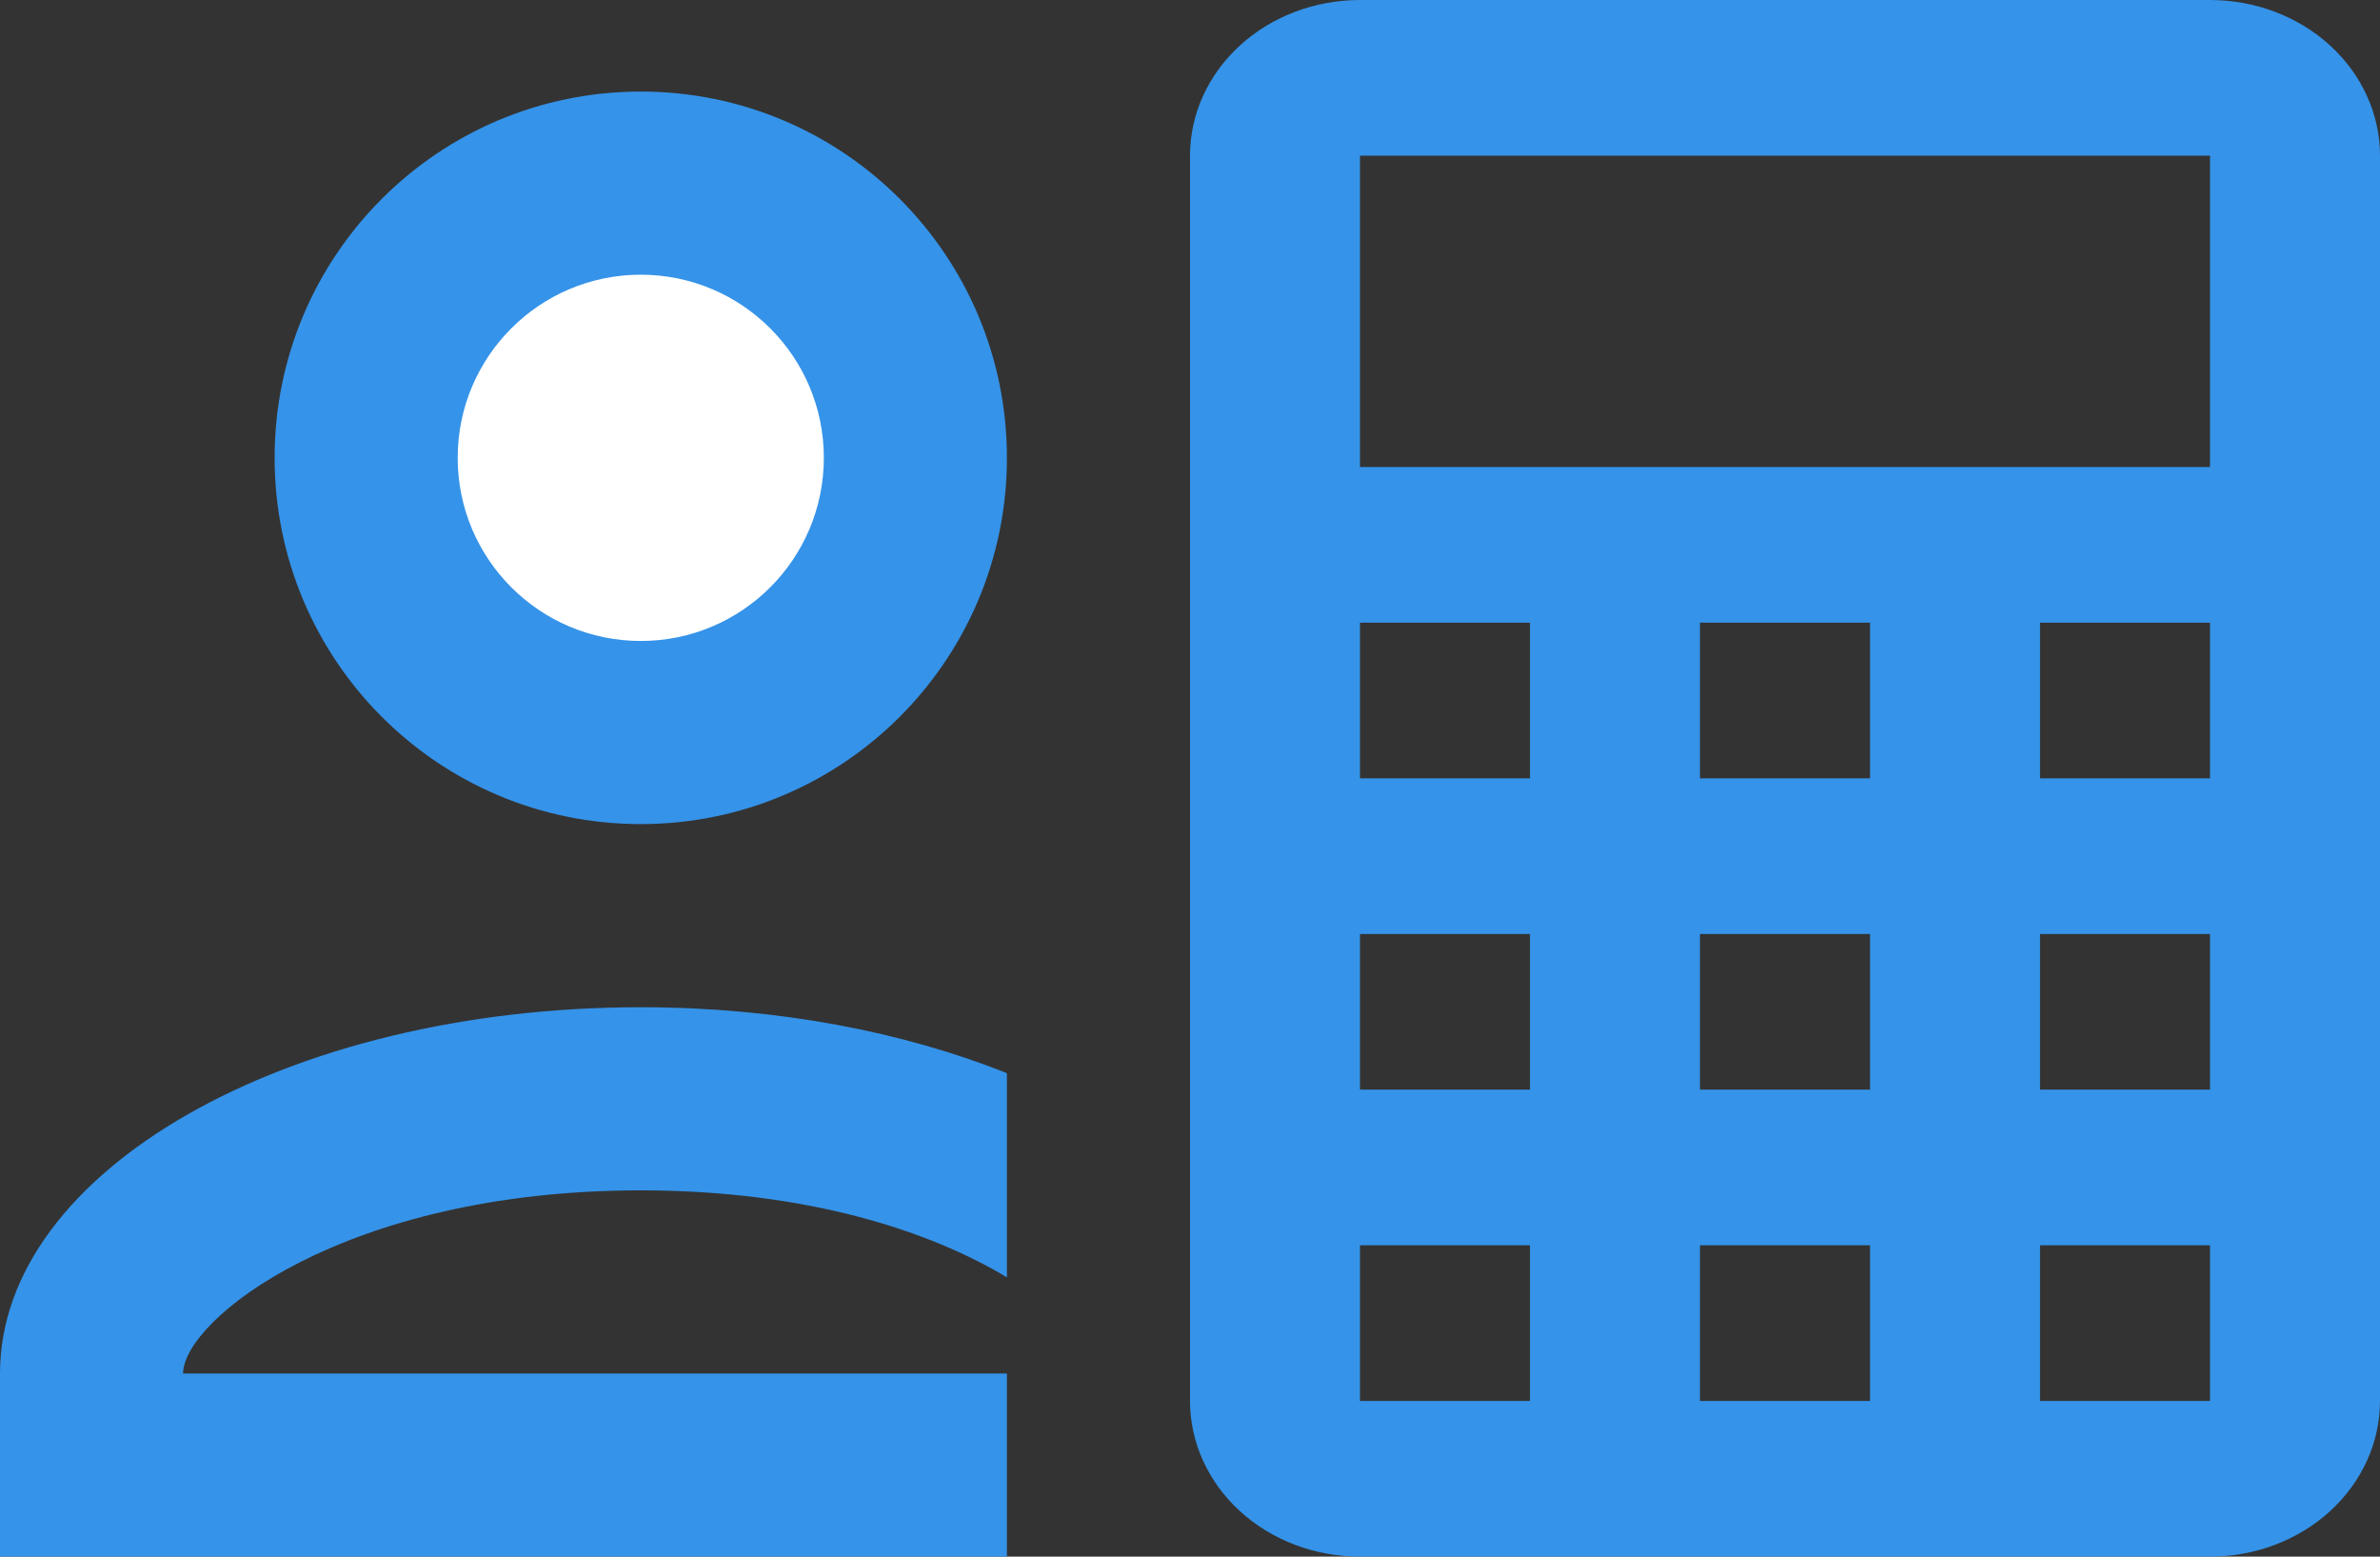
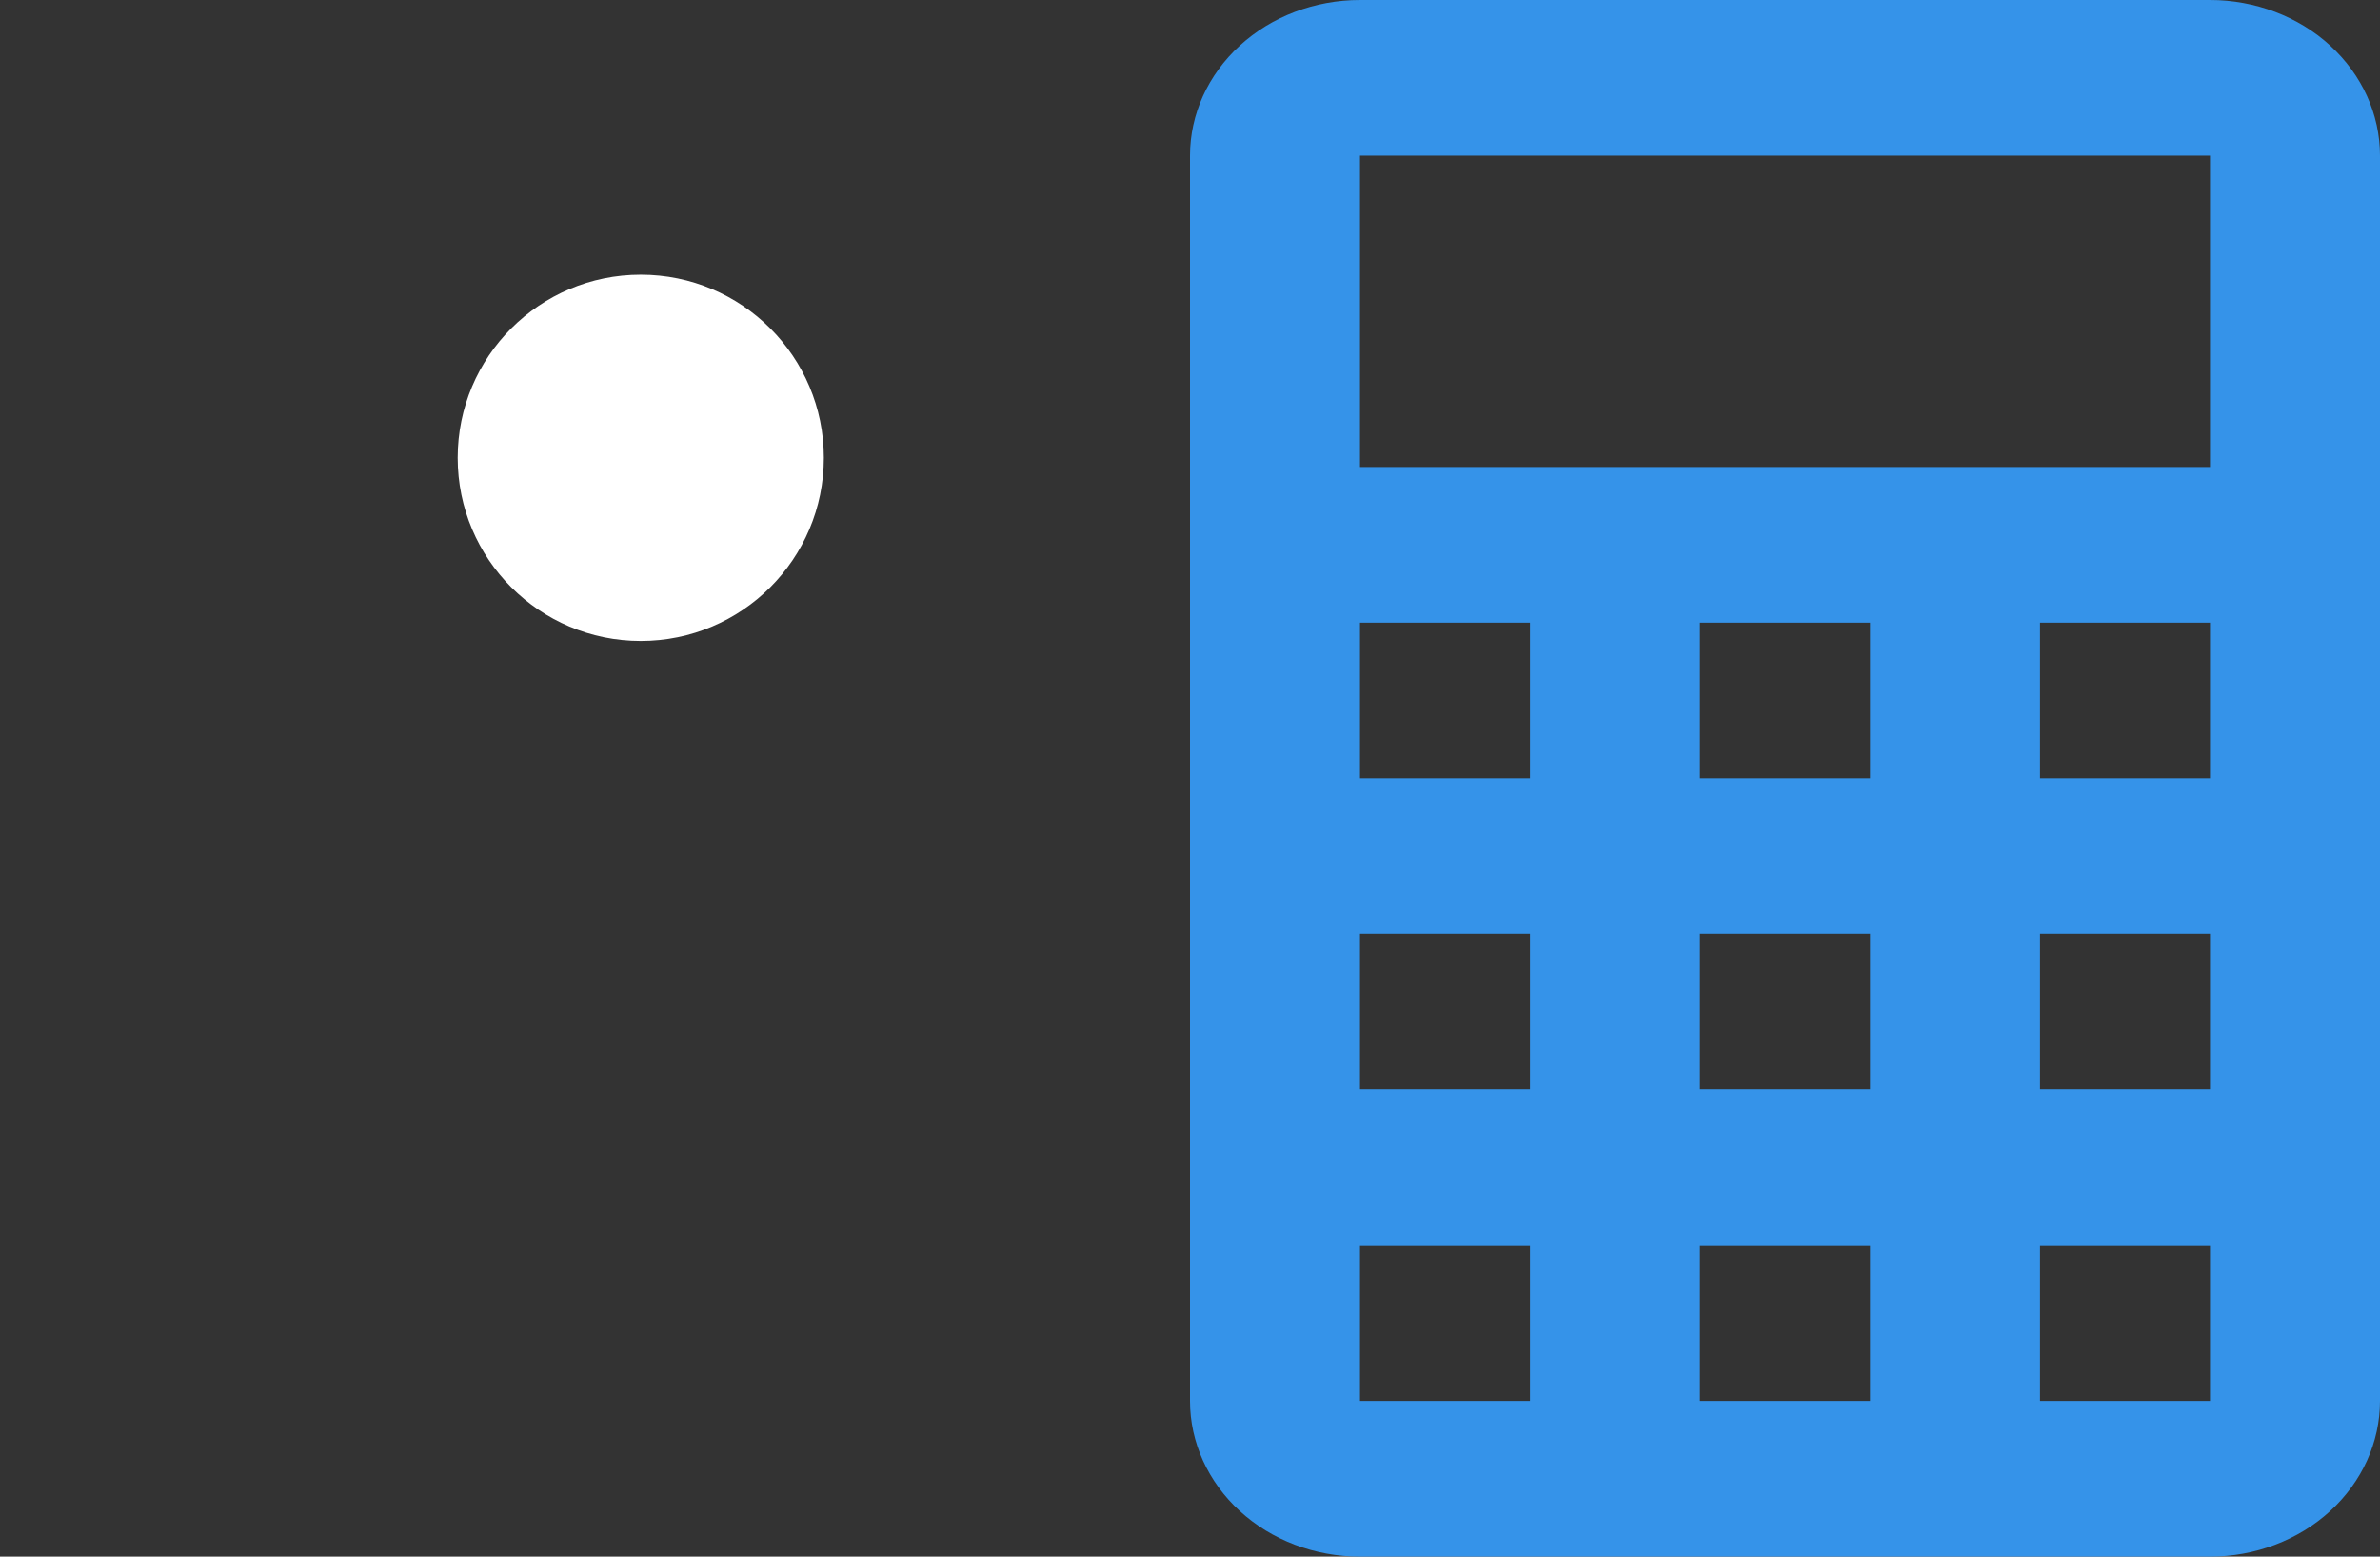
<svg xmlns="http://www.w3.org/2000/svg" width="26" height="17" viewBox="0 0 26 17" fill="none">
  <rect x="0" y="0" width="26" height="17" fill="#333333" stroke="none" />
  <path d="M14.857 0H24.143C24.635 0 25.108 0.179 25.456 0.498C25.804 0.817 26 1.249 26 1.7V15.3C26 15.751 25.804 16.183 25.456 16.502C25.108 16.821 24.635 17 24.143 17H14.857C14.365 17 13.892 16.821 13.544 16.502C13.196 16.183 13 15.751 13 15.3V1.7C13 1.249 13.196 0.817 13.544 0.498C13.892 0.179 14.365 0 14.857 0ZM14.857 1.7V5.1H24.143V1.7H14.857ZM14.857 6.8V8.5H16.714V6.8H14.857ZM18.571 6.8V8.5H20.429V6.8H18.571ZM22.286 6.8V8.5H24.143V6.8H22.286ZM14.857 10.2V11.9H16.714V10.2H14.857ZM18.571 10.2V11.9H20.429V10.2H18.571ZM22.286 10.2V11.9H24.143V10.2H22.286ZM14.857 13.6V15.3H16.714V13.6H14.857ZM18.571 13.6V15.3H20.429V13.6H18.571ZM22.286 13.6V15.3H24.143V13.6H22.286Z" fill="#3593E9" />
-   <path d="M3 5C3 2.79 4.79 1 7 1C9.21 1 11 2.79 11 5C11 7.21 9.21 9 7 9C4.79 9 3 7.21 3 5Z" fill="#3593E9" />
-   <path d="M0 15C0 12.79 3.13 11 7 11C8.5 11 9.87 11.27 11 11.72V13.95C10.17 13.45 8.83 13 7 13C3.75 13 2 14.42 2 15H11V17H0V15Z" fill="#3593E9" />
  <circle cx="7" cy="5" r="2" fill="white" />
</svg>